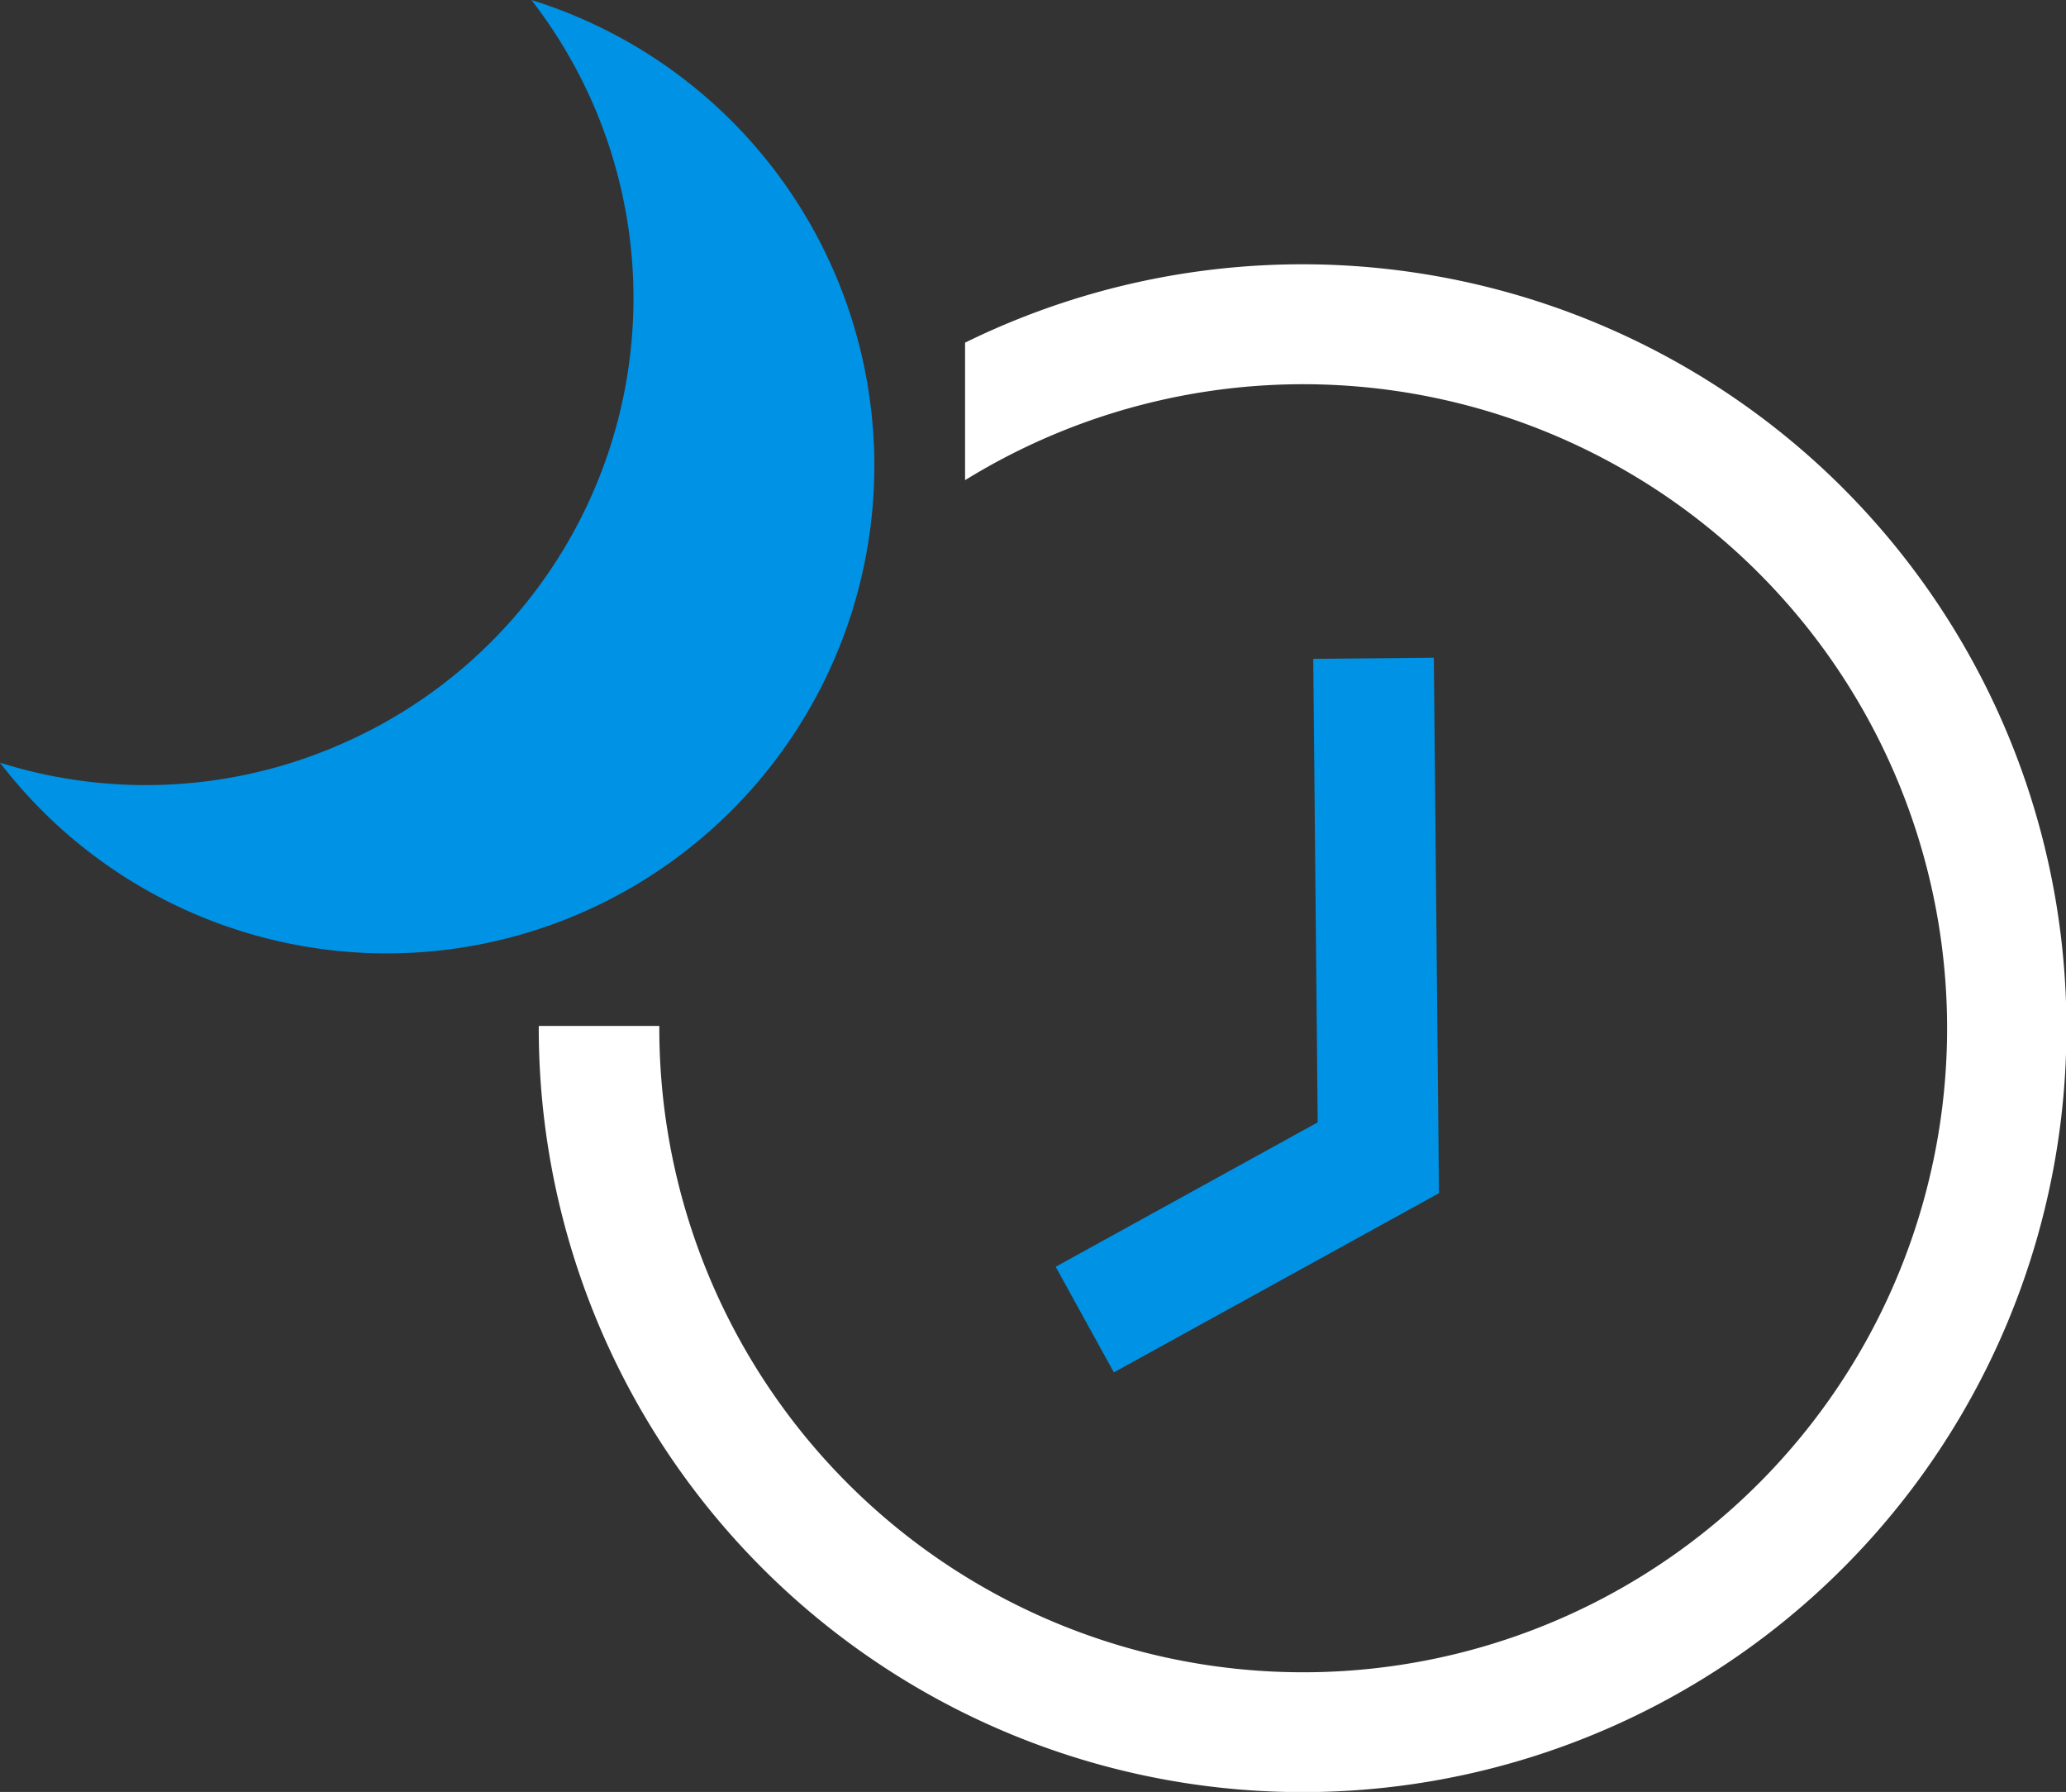
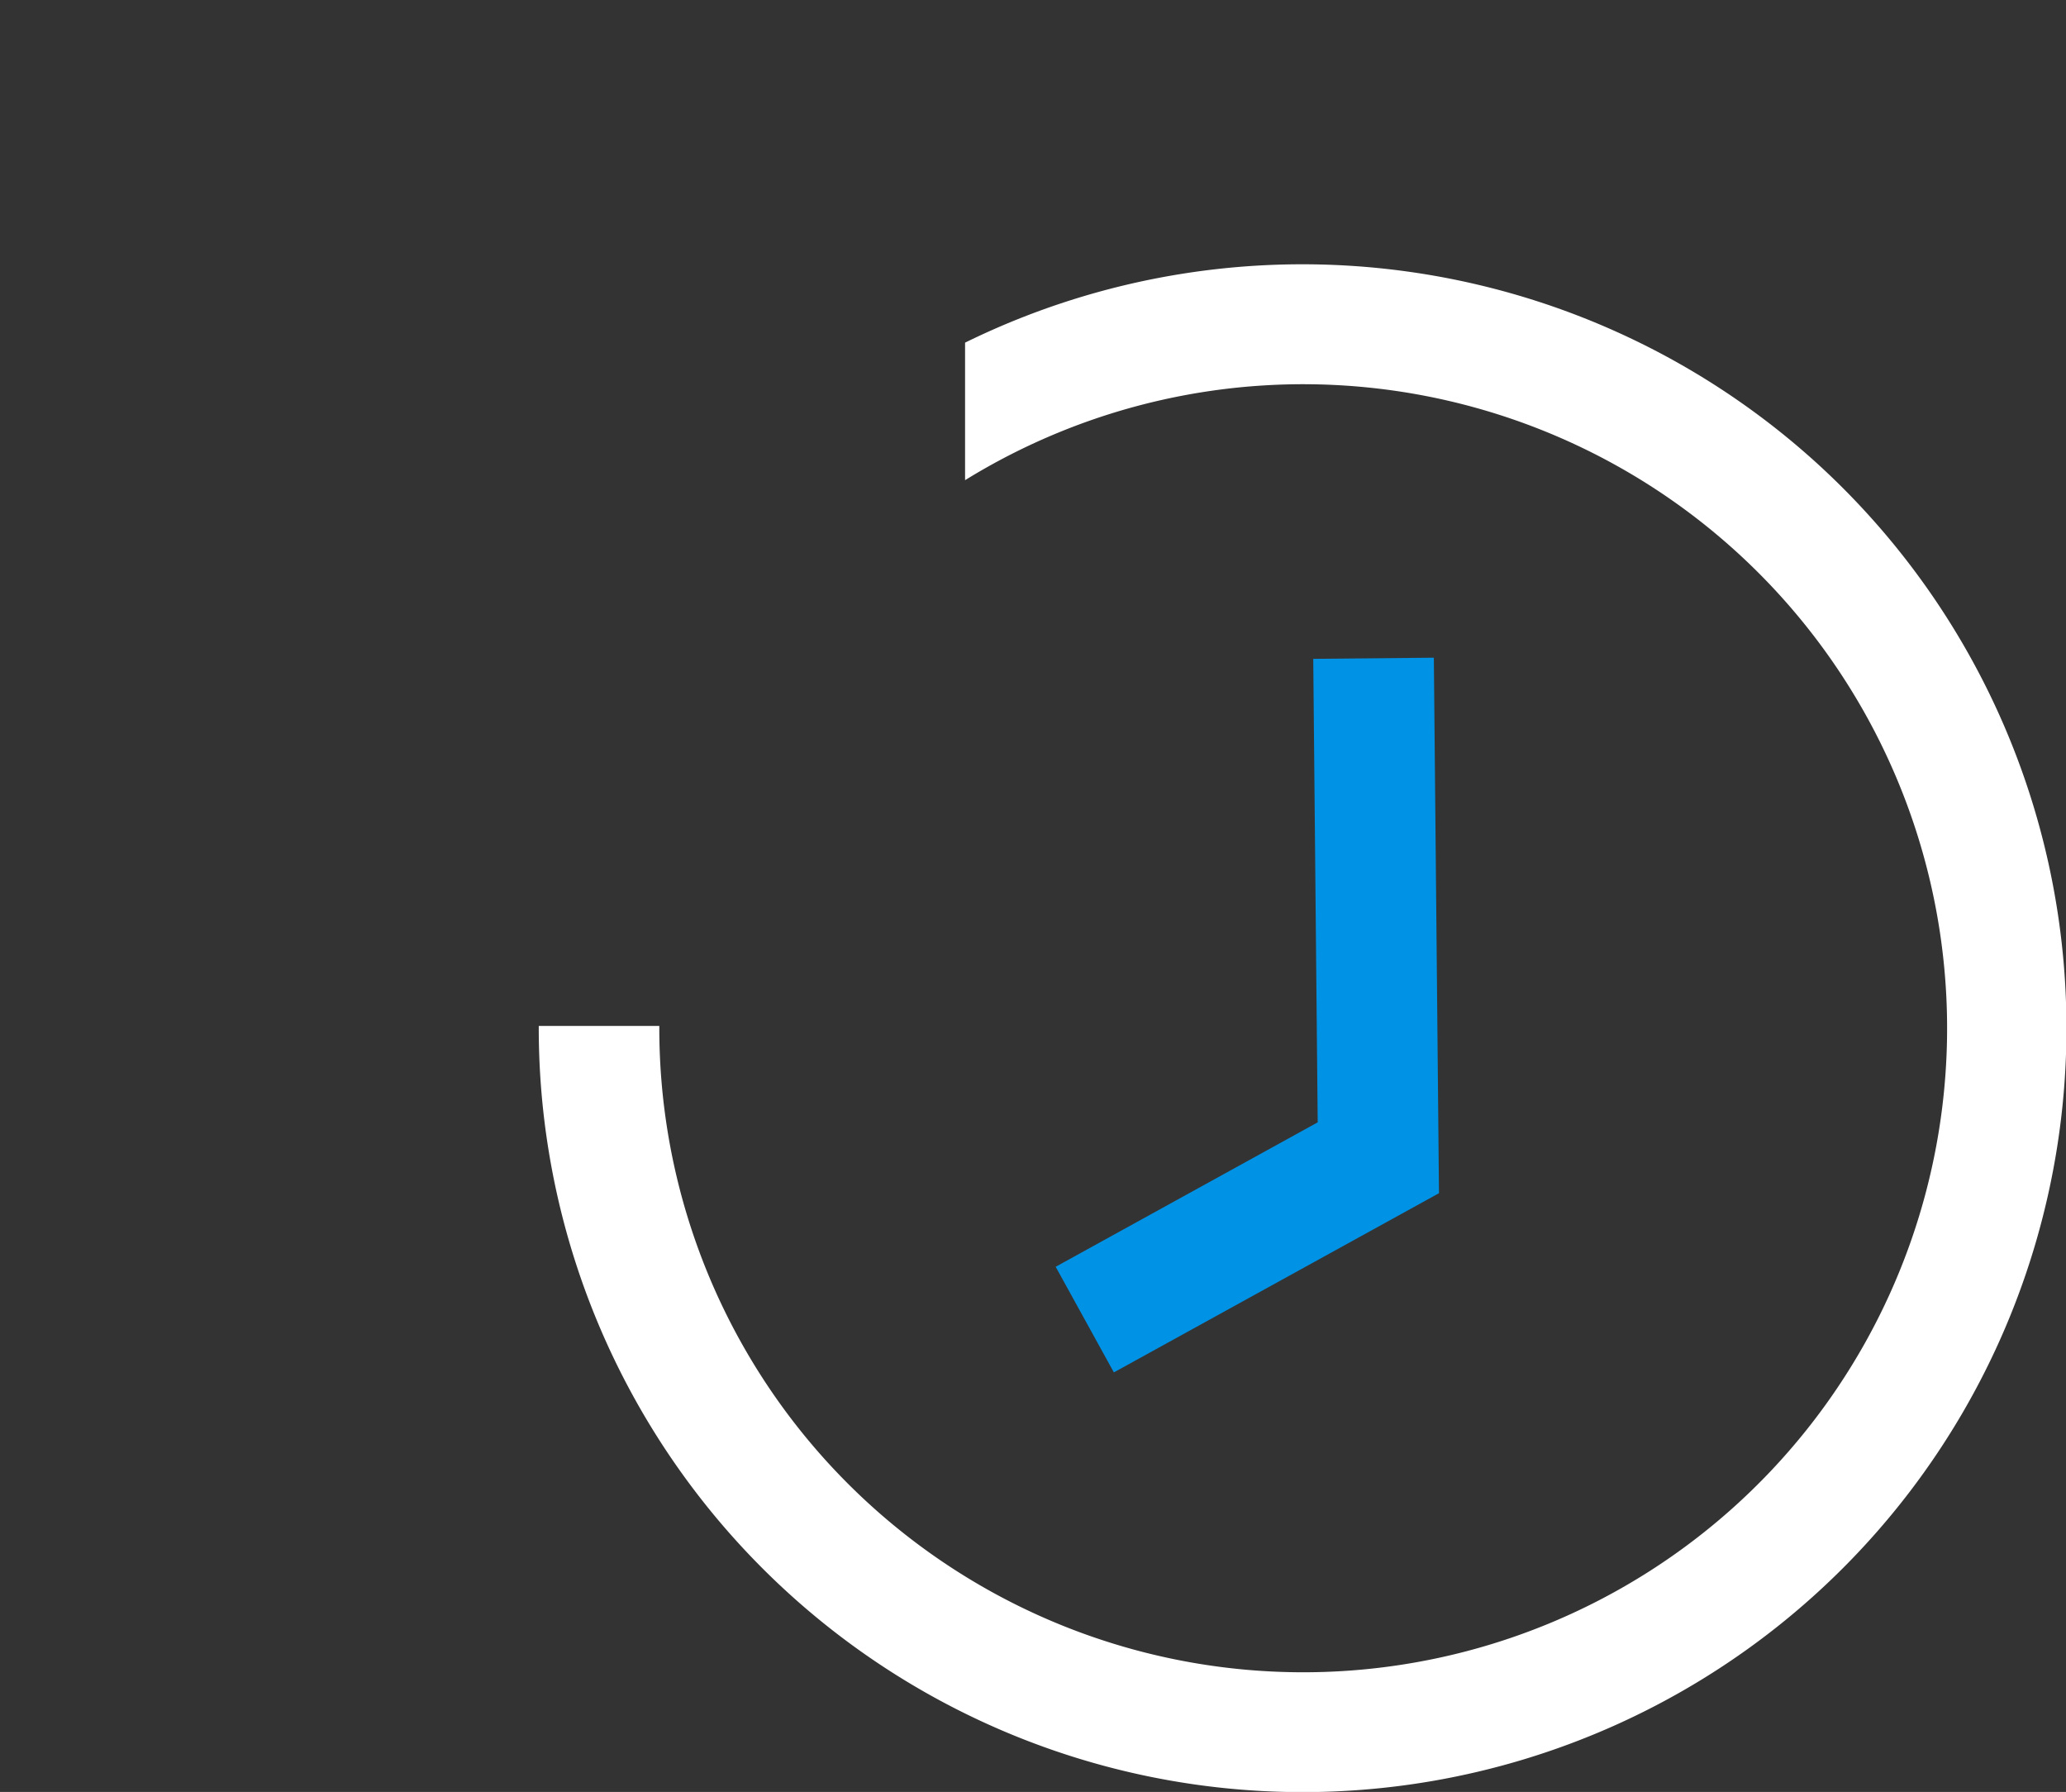
<svg xmlns="http://www.w3.org/2000/svg" width="149.912" height="130" viewBox="0 0 149.912 130">
  <rect x="0" y="0" width="149.912" height="130" fill="#333333" stroke="none" />
  <g id="グループ_727" data-name="グループ 727" transform="translate(-680.595 -9864.156)">
    <path id="パス_1984" data-name="パス 1984" d="M213.636,94.583l23.591-13-.373-38.849-8.751.083.323,33.625L209.413,86.92Z" transform="translate(547.783 9869.136)" fill="#0092e5" />
-     <path id="パス_2053" data-name="パス 2053" d="M186.278,66.887a35.224,35.224,0,0,1-24.752,1.348,35.379,35.379,0,1,0,38.559-55.329,35.278,35.278,0,0,1-13.808,53.981" transform="translate(519.069 9851.25)" fill="#0092e5" />
    <path id="パス_2054" data-name="パス 2054" d="M278.317,38.969A55.514,55.514,0,0,0,216.9,30.575v9.977a46.722,46.722,0,1,1-22.186,39.594h-8.748a55.426,55.426,0,1,0,92.353-41.176" transform="translate(533.722 9858.439)" fill="#fff" />
  </g>
</svg>